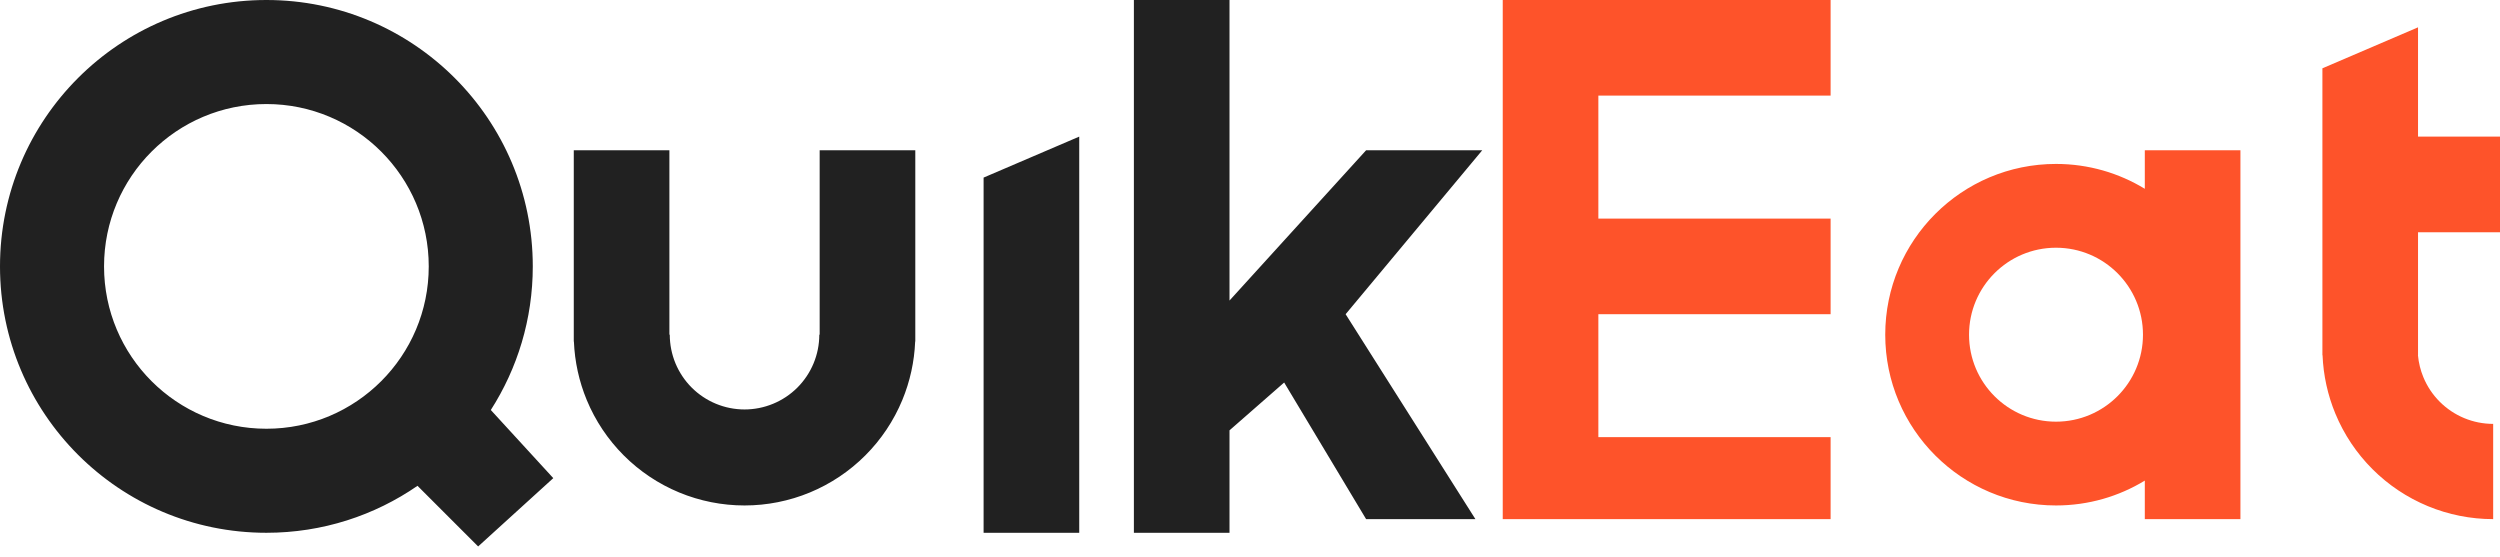
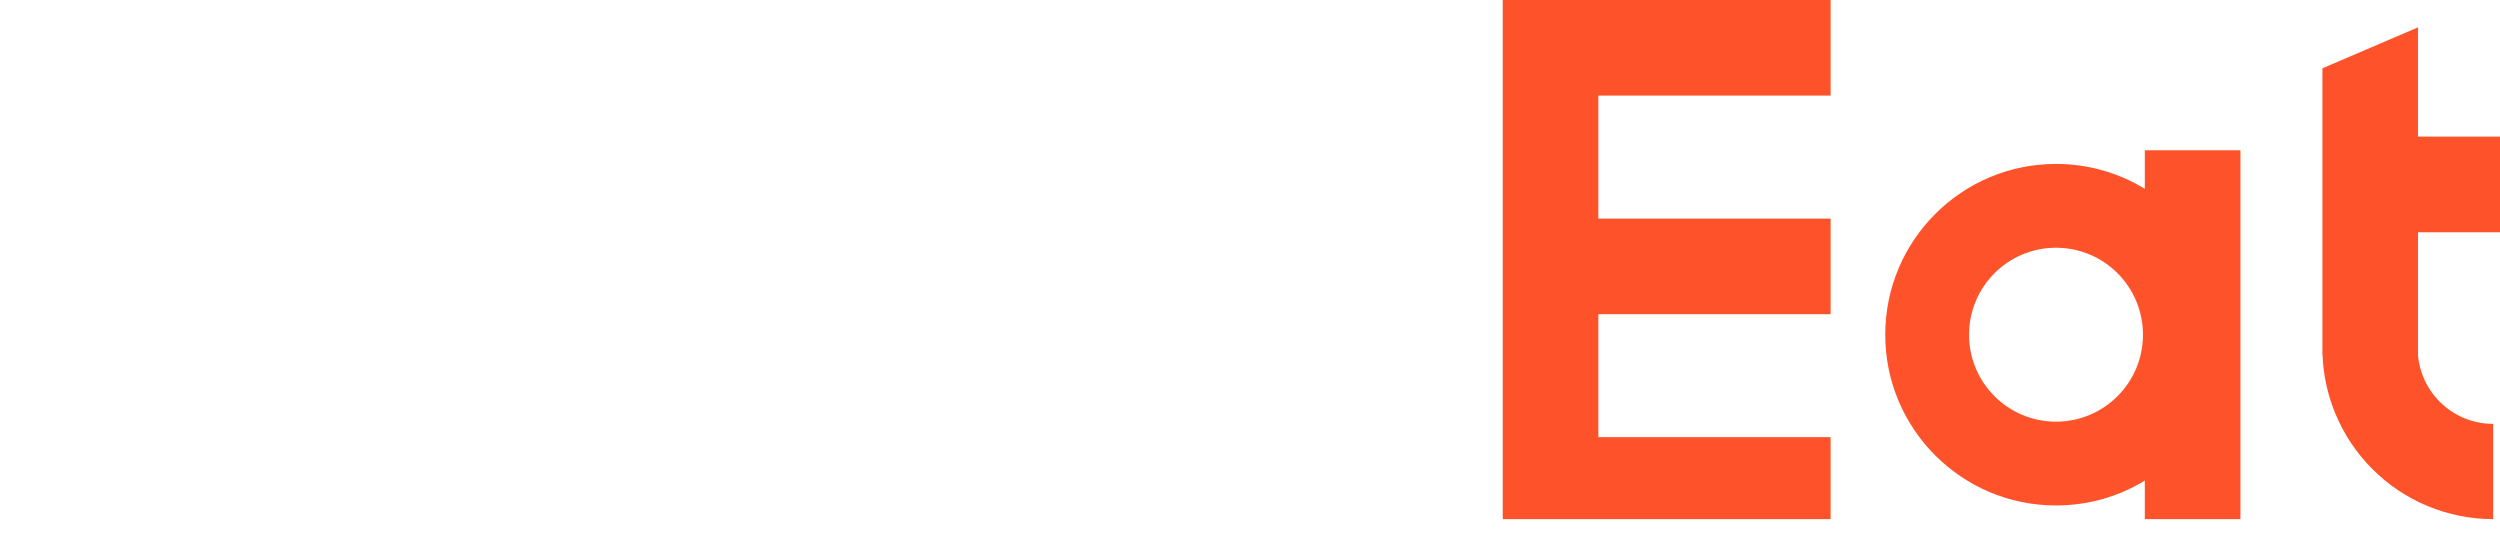
<svg xmlns="http://www.w3.org/2000/svg" width="157" height="35" viewBox="0 0 157 35" fill="none">
-   <path fill-rule="evenodd" clip-rule="evenodd" d="M77.213 0H71.208V33.459H77.213V27.025L80.645 24.022L85.792 32.601H92.656L84.505 19.732L93.085 9.437H85.792L77.213 18.874V0ZM26.219 30.509C23.523 32.37 20.253 33.459 16.73 33.459C7.49 33.459 0 25.969 0 16.73C0 7.49 7.49 2.26797e-05 16.73 2.26797e-05C25.969 2.26797e-05 33.459 7.49 33.459 16.73C33.459 20.05 32.491 23.145 30.823 25.748L34.746 30.027L30.027 34.317L26.219 30.509ZM6.534 16.73C6.534 22.361 11.098 26.925 16.73 26.925C22.361 26.925 26.925 22.361 26.925 16.73C26.925 11.098 22.361 6.534 16.73 6.534C11.098 6.534 6.534 11.098 6.534 16.73ZM57.481 21.448V21.019V9.437H51.475V21.019H51.452C51.452 21.636 51.33 22.246 51.094 22.816C50.858 23.385 50.512 23.903 50.077 24.339C49.641 24.775 49.123 25.12 48.553 25.356C47.984 25.592 47.373 25.714 46.757 25.714C46.14 25.714 45.53 25.592 44.96 25.356C44.391 25.12 43.873 24.775 43.437 24.339C43.001 23.903 42.656 23.385 42.419 22.816C42.184 22.246 42.062 21.636 42.062 21.019H42.038V9.437H36.033V21.019V21.448H36.041C36.092 22.71 36.365 23.954 36.849 25.123C37.388 26.424 38.178 27.606 39.174 28.602C40.17 29.598 41.352 30.388 42.653 30.927C43.954 31.466 45.349 31.743 46.757 31.743C48.165 31.743 49.56 31.466 50.861 30.927C52.162 30.388 53.344 29.598 54.34 28.602C55.336 27.606 56.126 26.424 56.665 25.123C57.149 23.954 57.422 22.71 57.472 21.448H57.481ZM61.77 11.153L67.776 8.579V33.459H61.77V11.153Z" fill="#212121" />
  <path fill-rule="evenodd" clip-rule="evenodd" d="M94.372 0H100.377H114.962V6.005H100.377V13.727H114.962V16.73V19.732H100.377V27.454H114.962V32.601H100.377H94.372V0ZM151.852 1.716L145.847 4.29V21.877V22.306H145.856C145.906 23.568 146.179 24.812 146.663 25.981C147.202 27.282 147.992 28.464 148.988 29.46C149.984 30.456 151.166 31.246 152.467 31.785C153.768 32.324 155.163 32.601 156.571 32.601V26.62C155.948 26.62 155.331 26.497 154.756 26.259C154.18 26.021 153.658 25.671 153.217 25.231C152.777 24.791 152.427 24.268 152.189 23.692C152.005 23.249 151.891 22.782 151.847 22.306H151.852V14.585H157V8.579H151.852V1.716ZM134.694 9.437H140.699V32.601H134.694V30.181C133.069 31.172 131.16 31.743 129.117 31.743C123.195 31.743 118.393 26.942 118.393 21.019C118.393 15.096 123.195 10.295 129.117 10.295C131.16 10.295 133.069 10.866 134.694 11.857V9.437ZM129.117 26.481C126.101 26.481 123.656 24.036 123.656 21.019C123.656 18.003 126.101 15.557 129.117 15.557C132.134 15.557 134.579 18.003 134.579 21.019C134.579 24.036 132.134 26.481 129.117 26.481Z" fill="#FE532A" />
</svg>